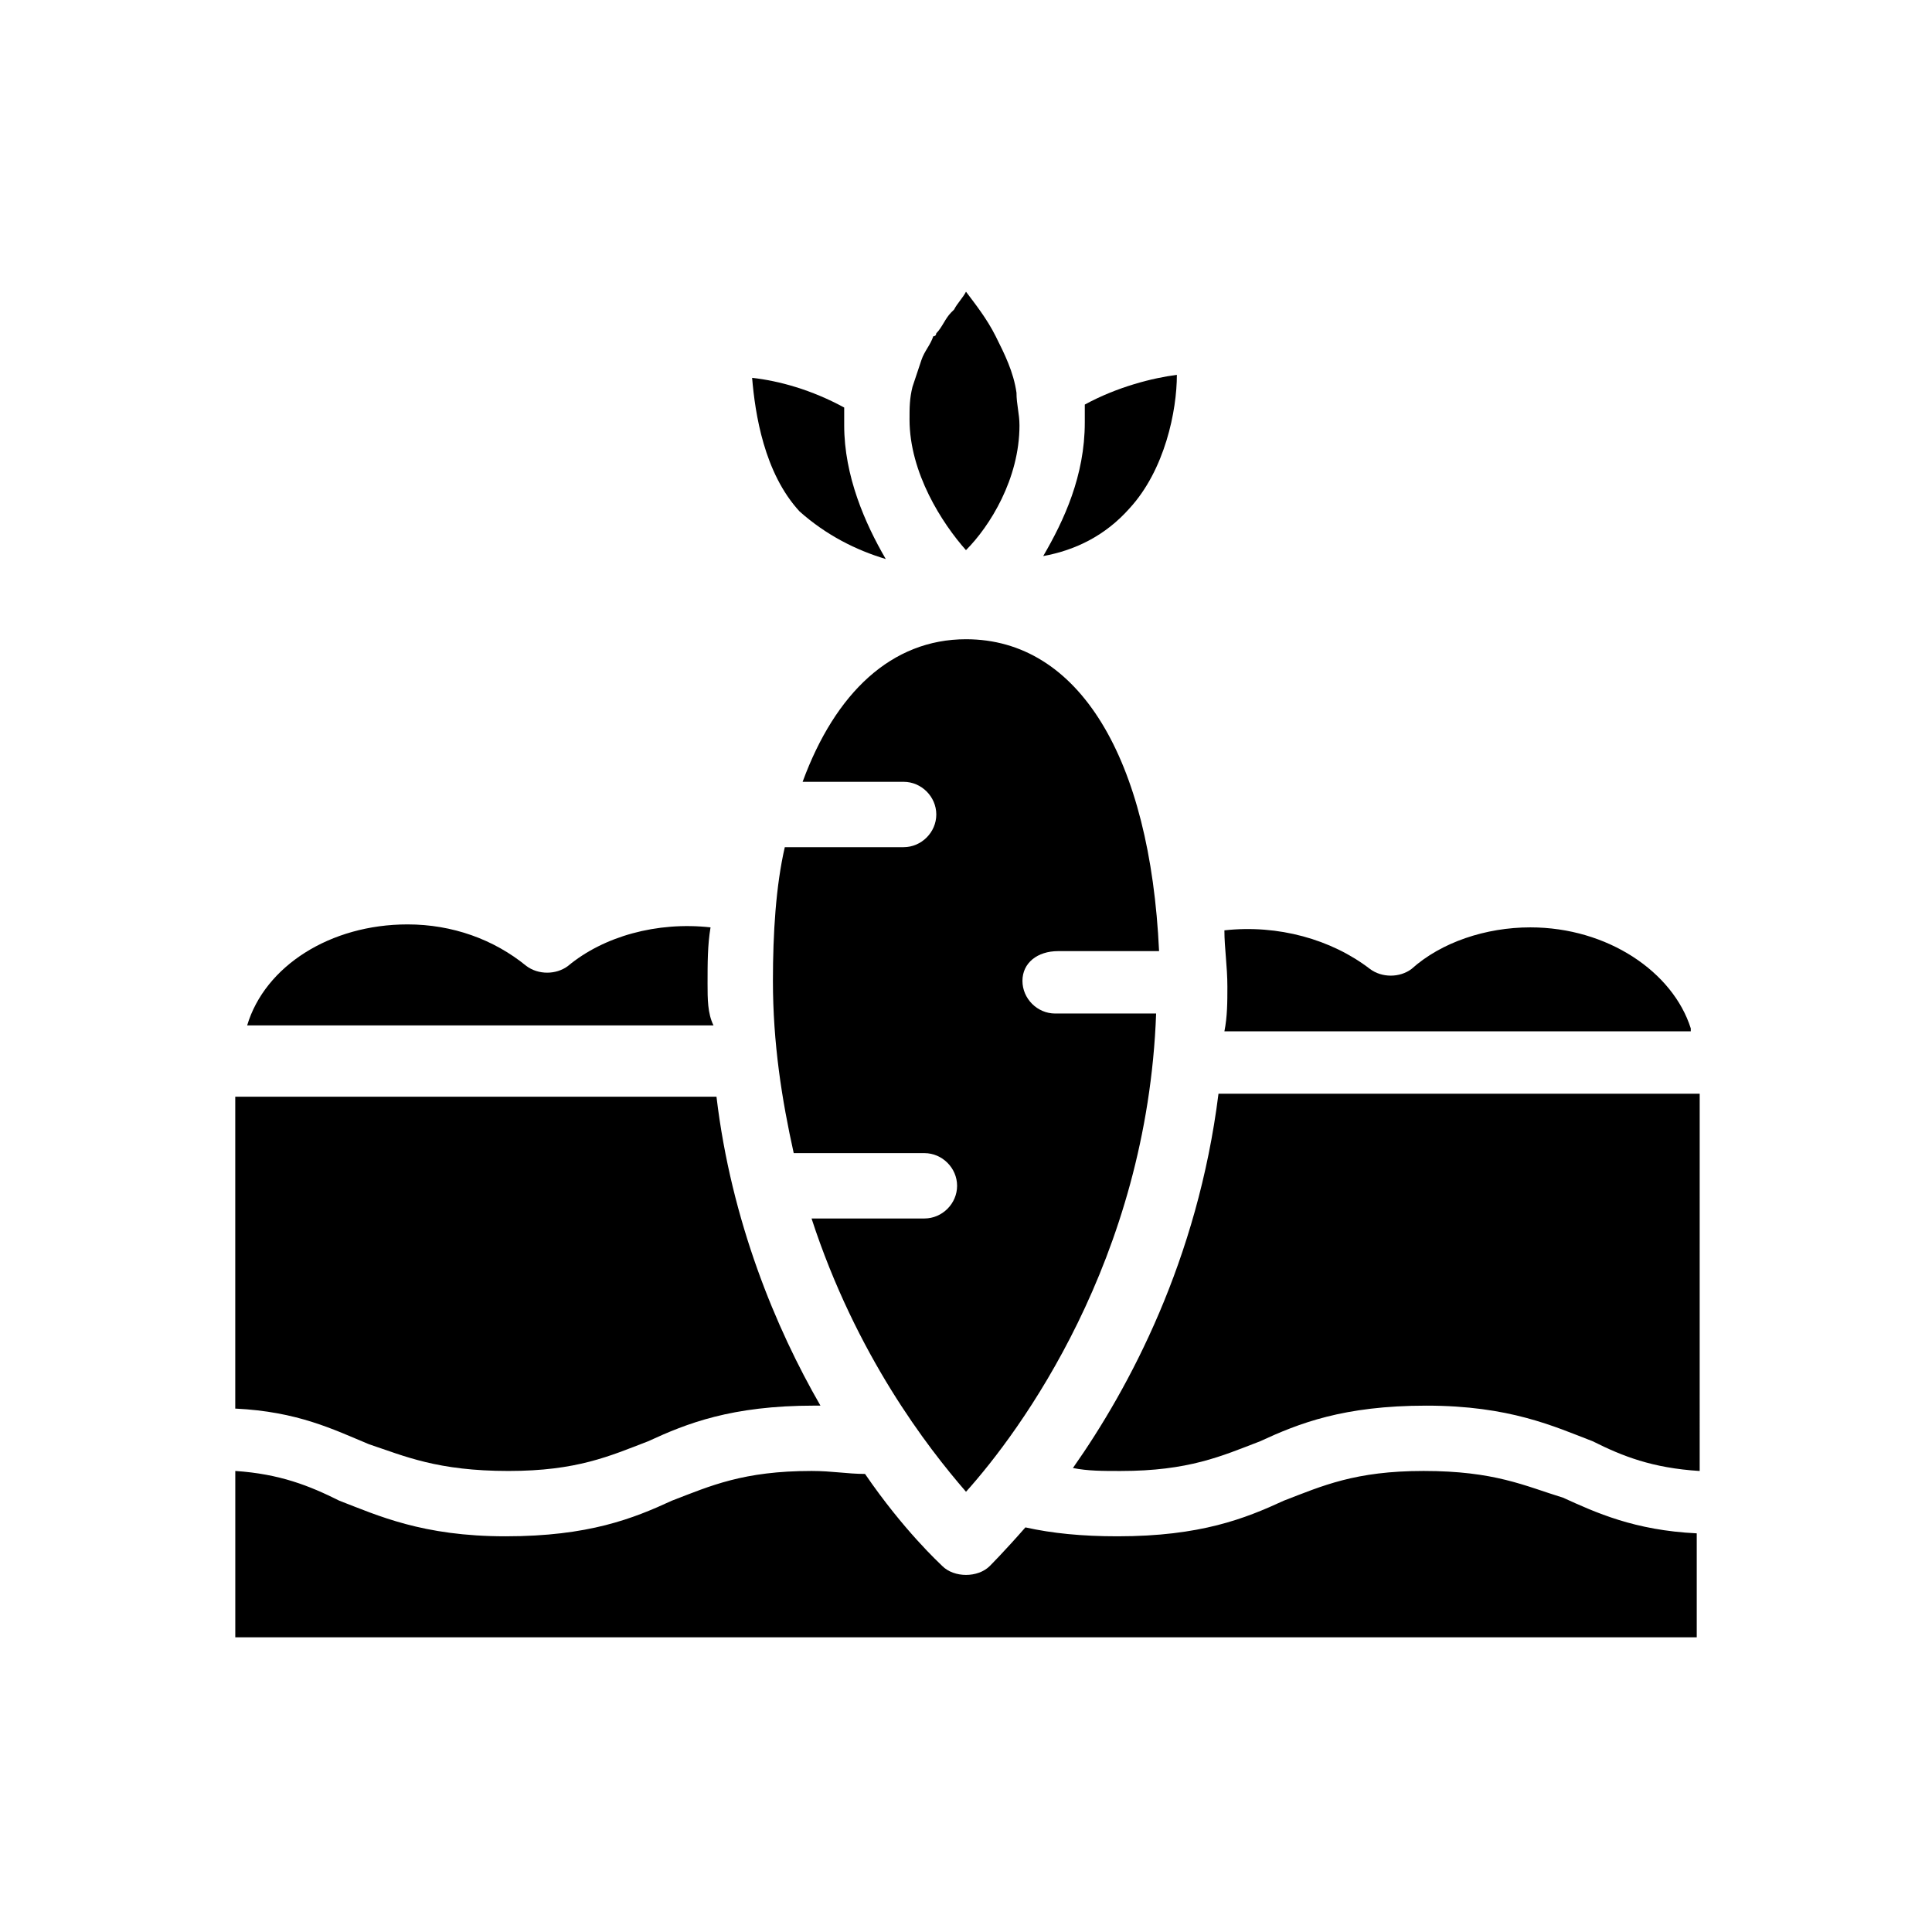
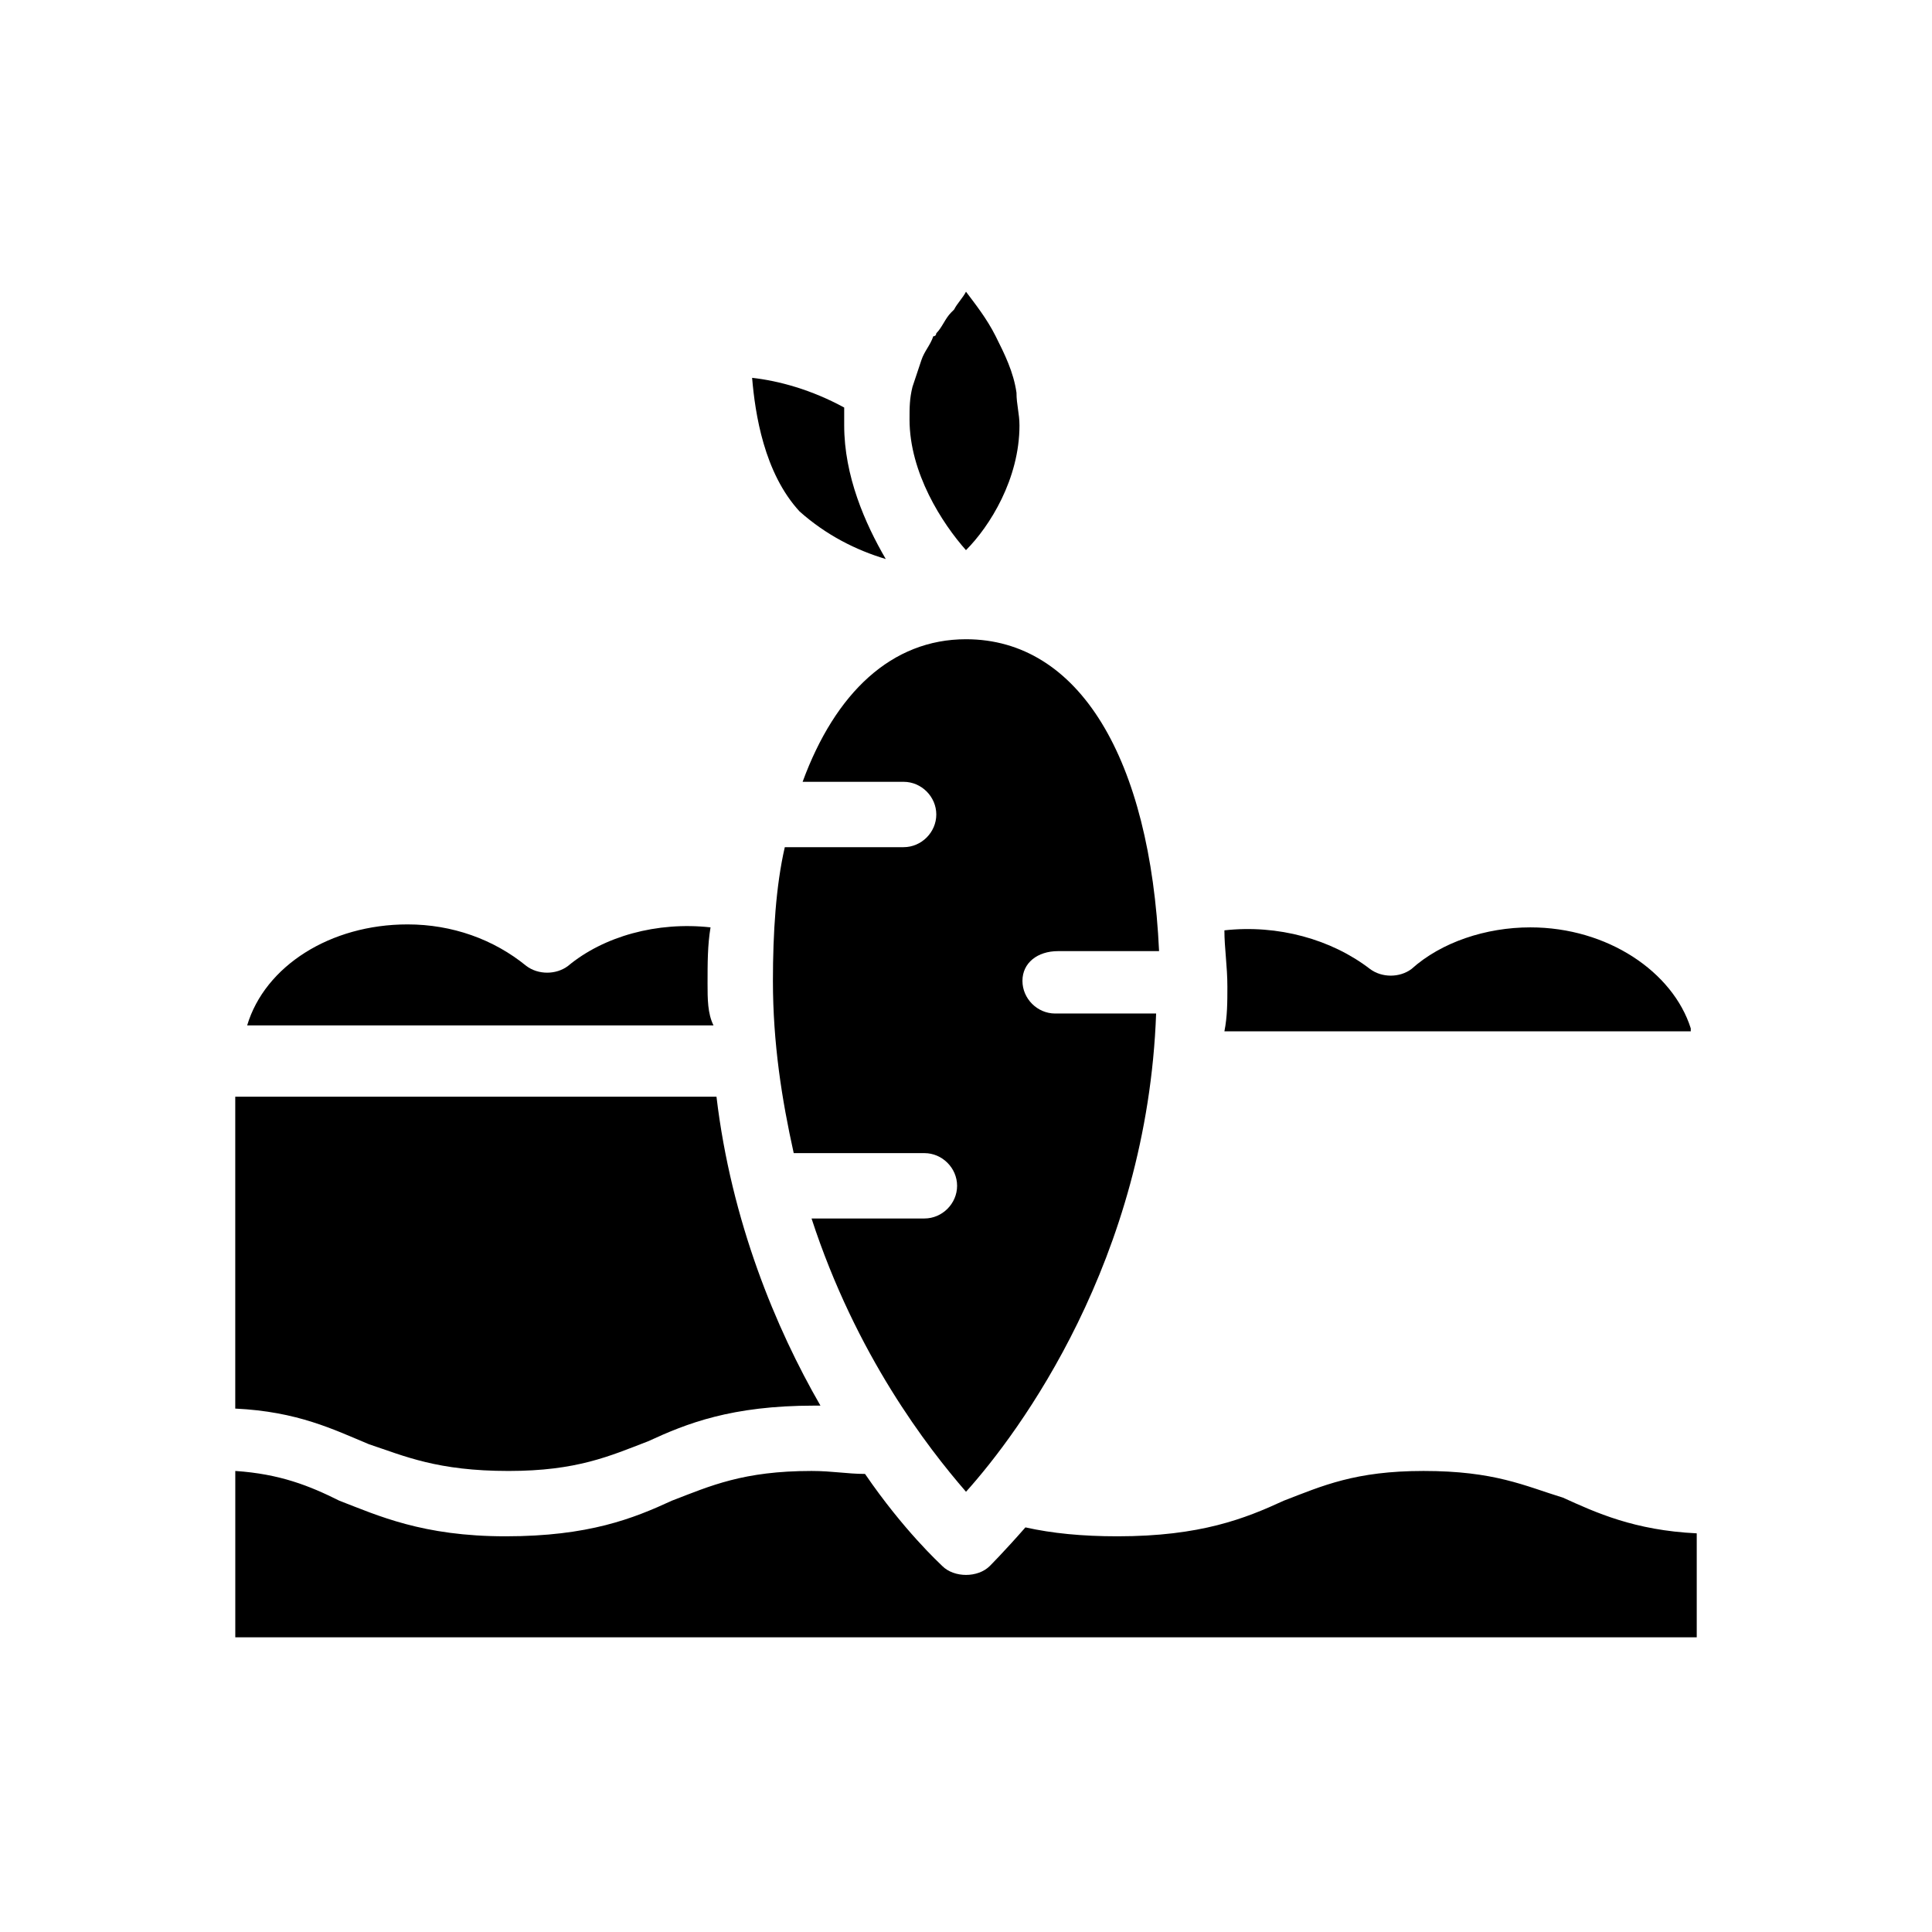
<svg xmlns="http://www.w3.org/2000/svg" fill="#000000" width="800px" height="800px" version="1.1" viewBox="144 144 512 512">
  <g>
-     <path d="m331.51 404.72c0-5.512 0-10.234 0.789-14.957-14.168-1.574-28.34 2.363-37.785 10.234-3.148 2.363-7.871 2.363-11.02 0-8.66-7.086-19.68-11.02-31.488-11.02-20.469 0-37.785 11.02-42.508 26.766h123.59c-1.578-3.152-1.578-7.09-1.578-11.023z" />
+     <path d="m331.51 404.72c0-5.512 0-10.234 0.789-14.957-14.168-1.574-28.34 2.363-37.785 10.234-3.148 2.363-7.871 2.363-11.02 0-8.66-7.086-19.68-11.02-31.488-11.02-20.469 0-37.785 11.02-42.508 26.766h123.59c-1.578-3.152-1.578-7.09-1.578-11.023" />
    <path d="m521.23 533.82c-18.105 0-26.766 3.938-37 7.871-10.234 4.723-22.043 9.445-44.082 9.445-9.445 0-17.32-0.789-24.402-2.363-5.512 6.297-9.445 10.234-9.445 10.234-1.574 1.574-3.938 2.363-6.297 2.363-2.363 0-4.723-0.789-6.297-2.363-0.789-0.789-10.234-9.445-20.469-24.402-4.723 0-8.66-0.785-14.172-0.785-18.105 0-26.766 3.938-37 7.871-10.234 4.723-22.043 9.445-44.082 9.445-22.043 0-33.852-5.512-44.082-9.445-7.871-3.938-15.742-7.086-27.551-7.871v44.082h387.3v-27.551c-16.531-0.789-26.766-5.512-35.426-9.445-10.234-3.152-18.105-7.086-37-7.086z" />
    <path d="m278.77 533.82c18.105 0 26.766-3.938 37-7.871 10.234-4.723 22.043-9.445 44.082-9.445h1.574c-11.809-20.469-23.617-48.805-27.551-81.867l-127.53-0.004v82.656c16.531 0.789 25.977 5.512 35.426 9.445 9.445 3.148 18.102 7.086 36.996 7.086z" />
    <path d="m592.07 416.53c-4.723-14.957-22.043-26.766-42.508-26.766-11.809 0-23.617 3.938-31.488 11.02-3.148 2.363-7.871 2.363-11.02 0-10.234-7.871-24.402-11.809-38.574-10.234 0 4.723 0.789 9.445 0.789 14.957 0 3.938 0 7.871-0.789 11.809h123.59z" />
-     <path d="m466.91 433.85c-5.512 44.082-23.617 77.934-38.574 99.188 3.938 0.789 7.871 0.789 12.594 0.789 18.105 0 26.766-3.938 37-7.871 10.234-4.723 22.043-9.445 44.082-9.445 22.043 0 33.852 5.512 44.082 9.445 7.871 3.938 15.742 7.086 28.34 7.871l0.004-99.977z" />
    <path d="m414.17 256.73c0-3.148-0.789-5.512-0.789-8.66-0.789-5.512-3.148-10.234-5.512-14.957-2.363-4.723-5.512-8.66-7.871-11.809-0.789 1.574-2.363 3.148-3.148 4.723l-0.789 0.789c-1.574 1.574-2.363 3.938-3.938 5.512 0 0 0 0.789-0.789 0.789-0.789 2.363-2.363 3.938-3.148 6.297-0.789 2.363-1.574 4.723-2.363 7.086-0.789 3.148-0.789 5.512-0.789 8.66 0 14.168 8.66 27.551 14.957 34.637 6.309-6.301 14.18-18.895 14.18-33.066z" />
-     <path d="m443.29 278.77c9.445-10.234 12.594-25.977 12.594-35.426-6.297 0.789-15.742 3.148-24.402 7.871v4.723c0 14.168-5.512 25.977-11.02 35.426 8.66-1.574 16.531-5.508 22.828-12.594z" />
    <path d="m424.4 396.06h26.766c-2.363-51.168-21.254-82.656-51.168-82.656-19.68 0-34.637 14.168-43.297 37.785h26.766c4.723 0 8.66 3.938 8.66 8.66 0 4.723-3.938 8.66-8.66 8.66h-31.488c-2.363 10.234-3.148 22.828-3.148 35.426 0 16.531 2.363 31.488 5.512 45.656h34.637c4.723 0 8.66 3.938 8.66 8.66s-3.938 8.66-8.66 8.66h-29.914c11.809 36.211 30.699 60.613 40.934 72.422 14.168-15.742 48.02-61.402 50.383-126.74h-26.766c-4.723 0-8.66-3.938-8.66-8.66 0-4.727 3.934-7.875 9.445-7.875z" />
    <path d="m378.74 292.15c-5.512-9.445-11.02-22.043-11.02-35.426v-4.723c-8.66-4.723-17.32-7.086-24.402-7.871 0.789 9.445 3.148 25.191 12.594 35.426 7.086 6.297 14.957 10.23 22.828 12.594z" />
  </g>
</svg>